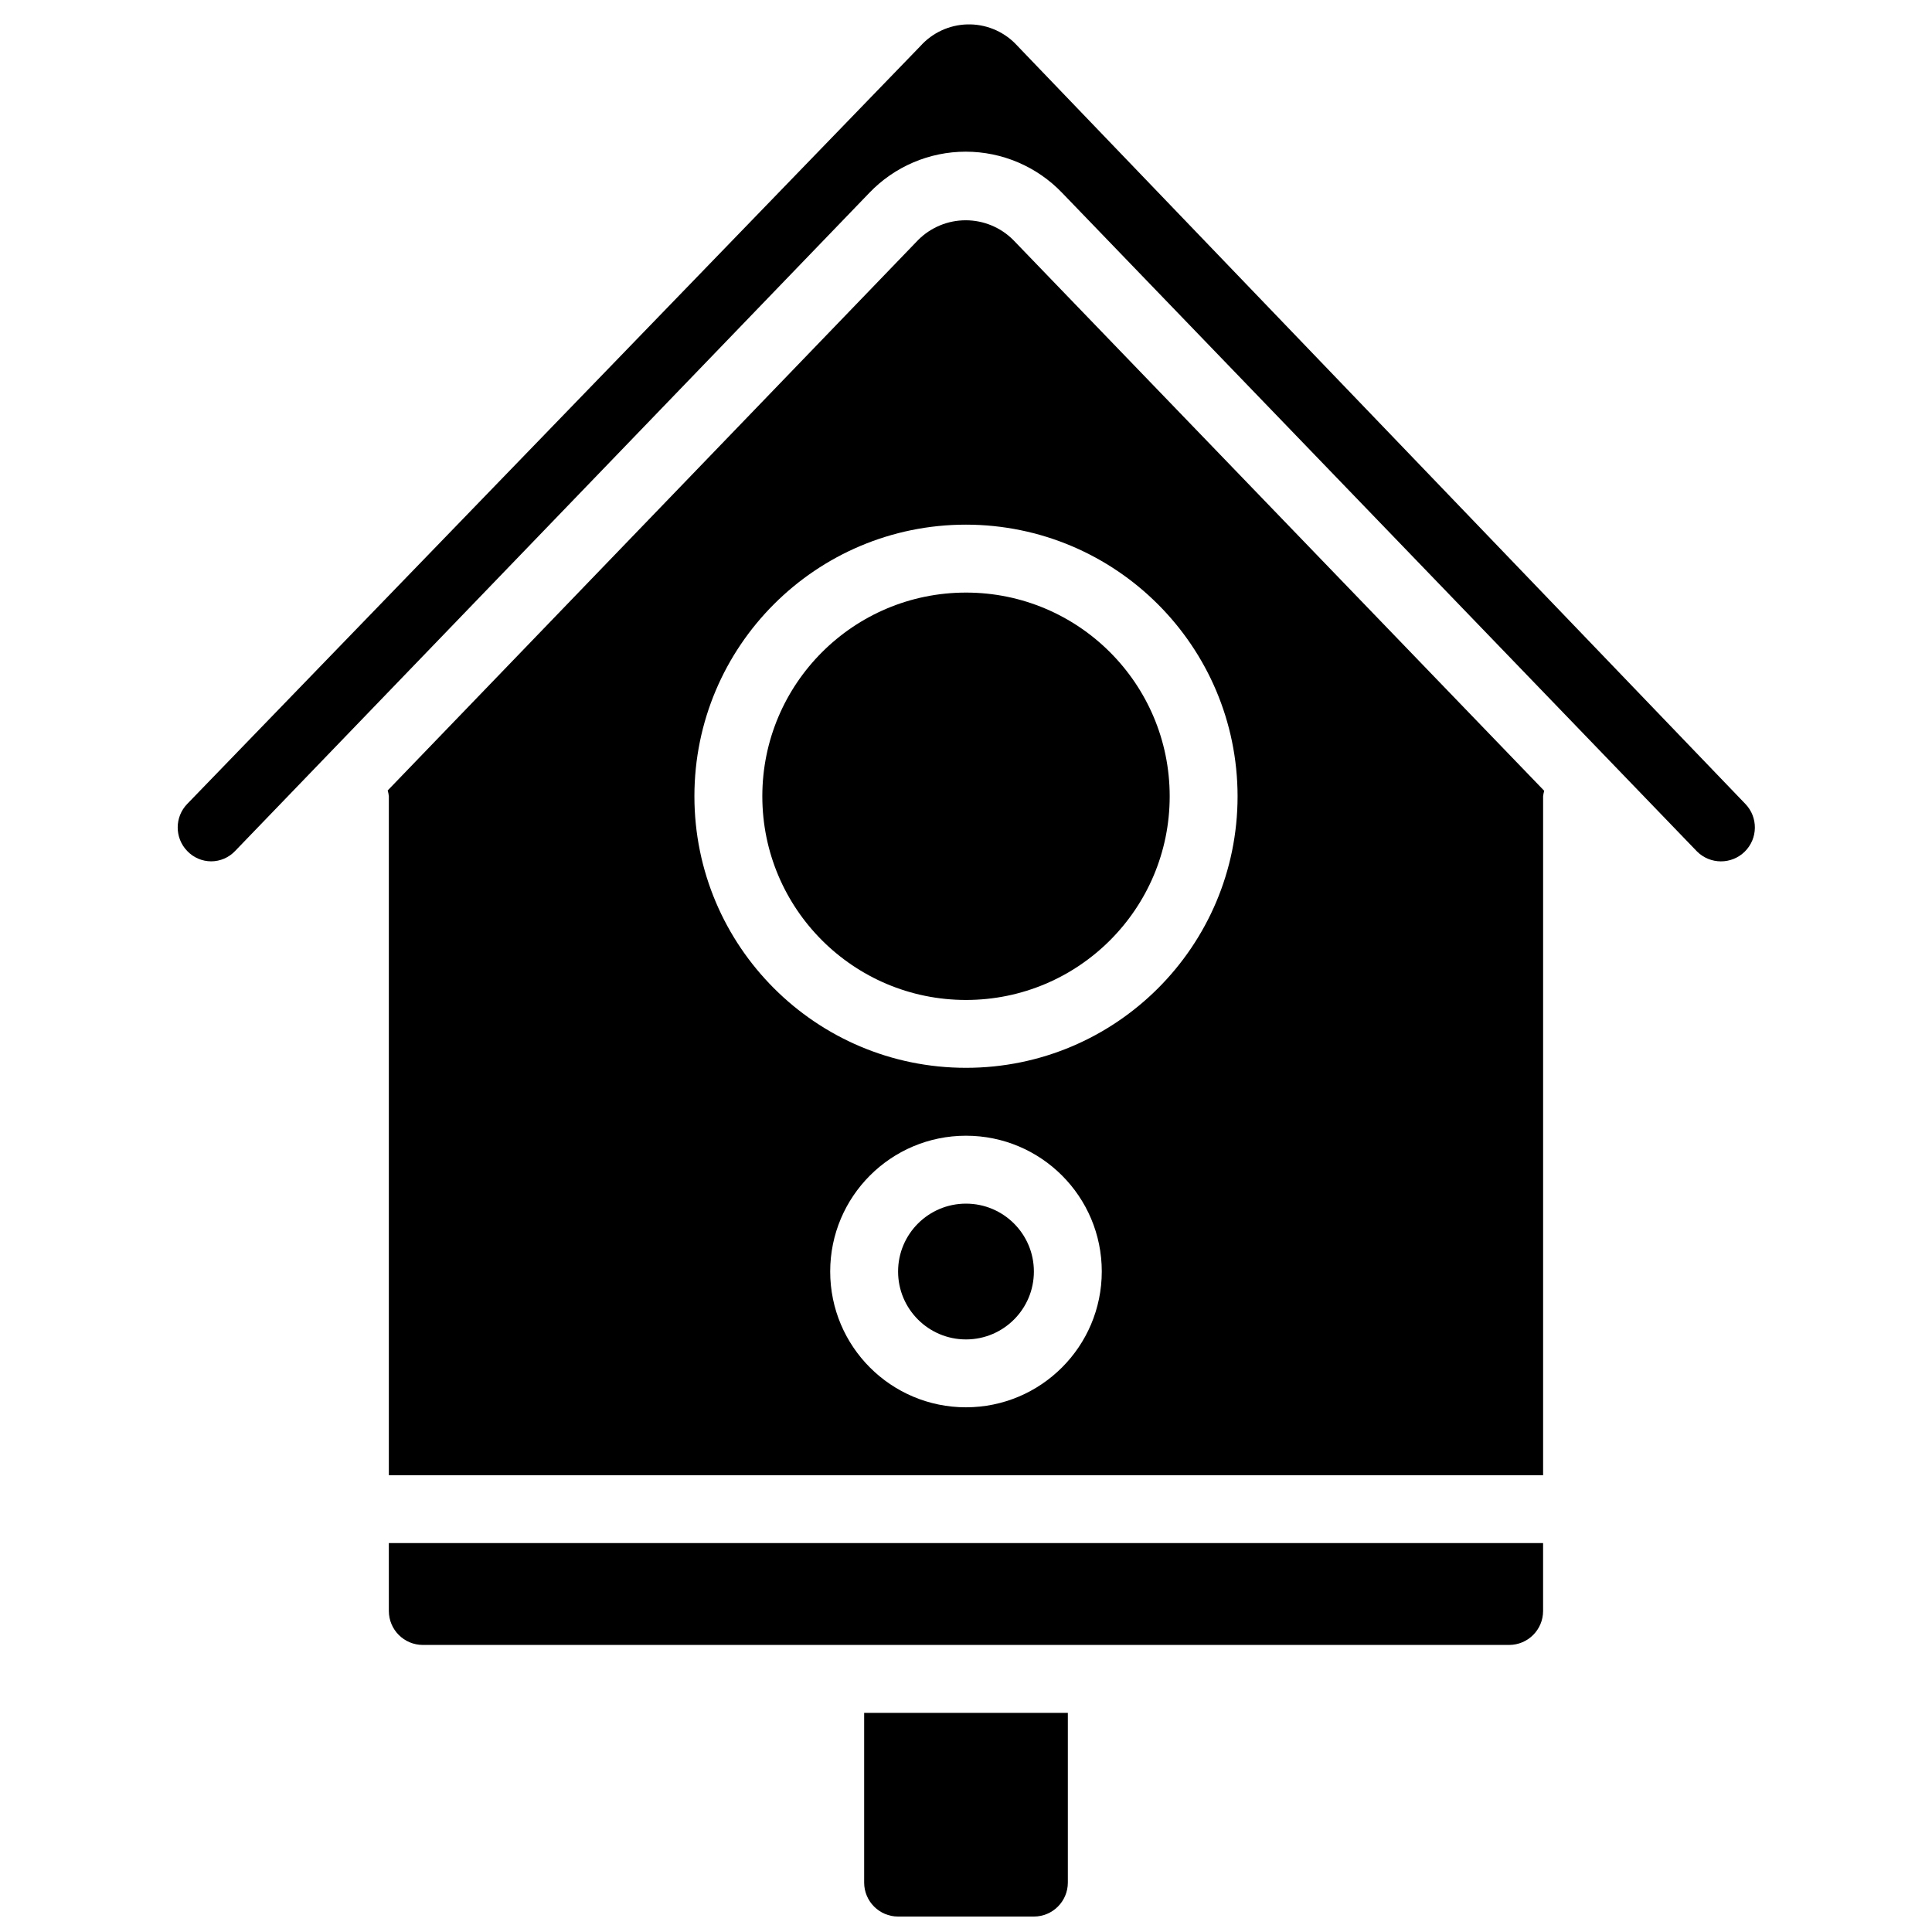
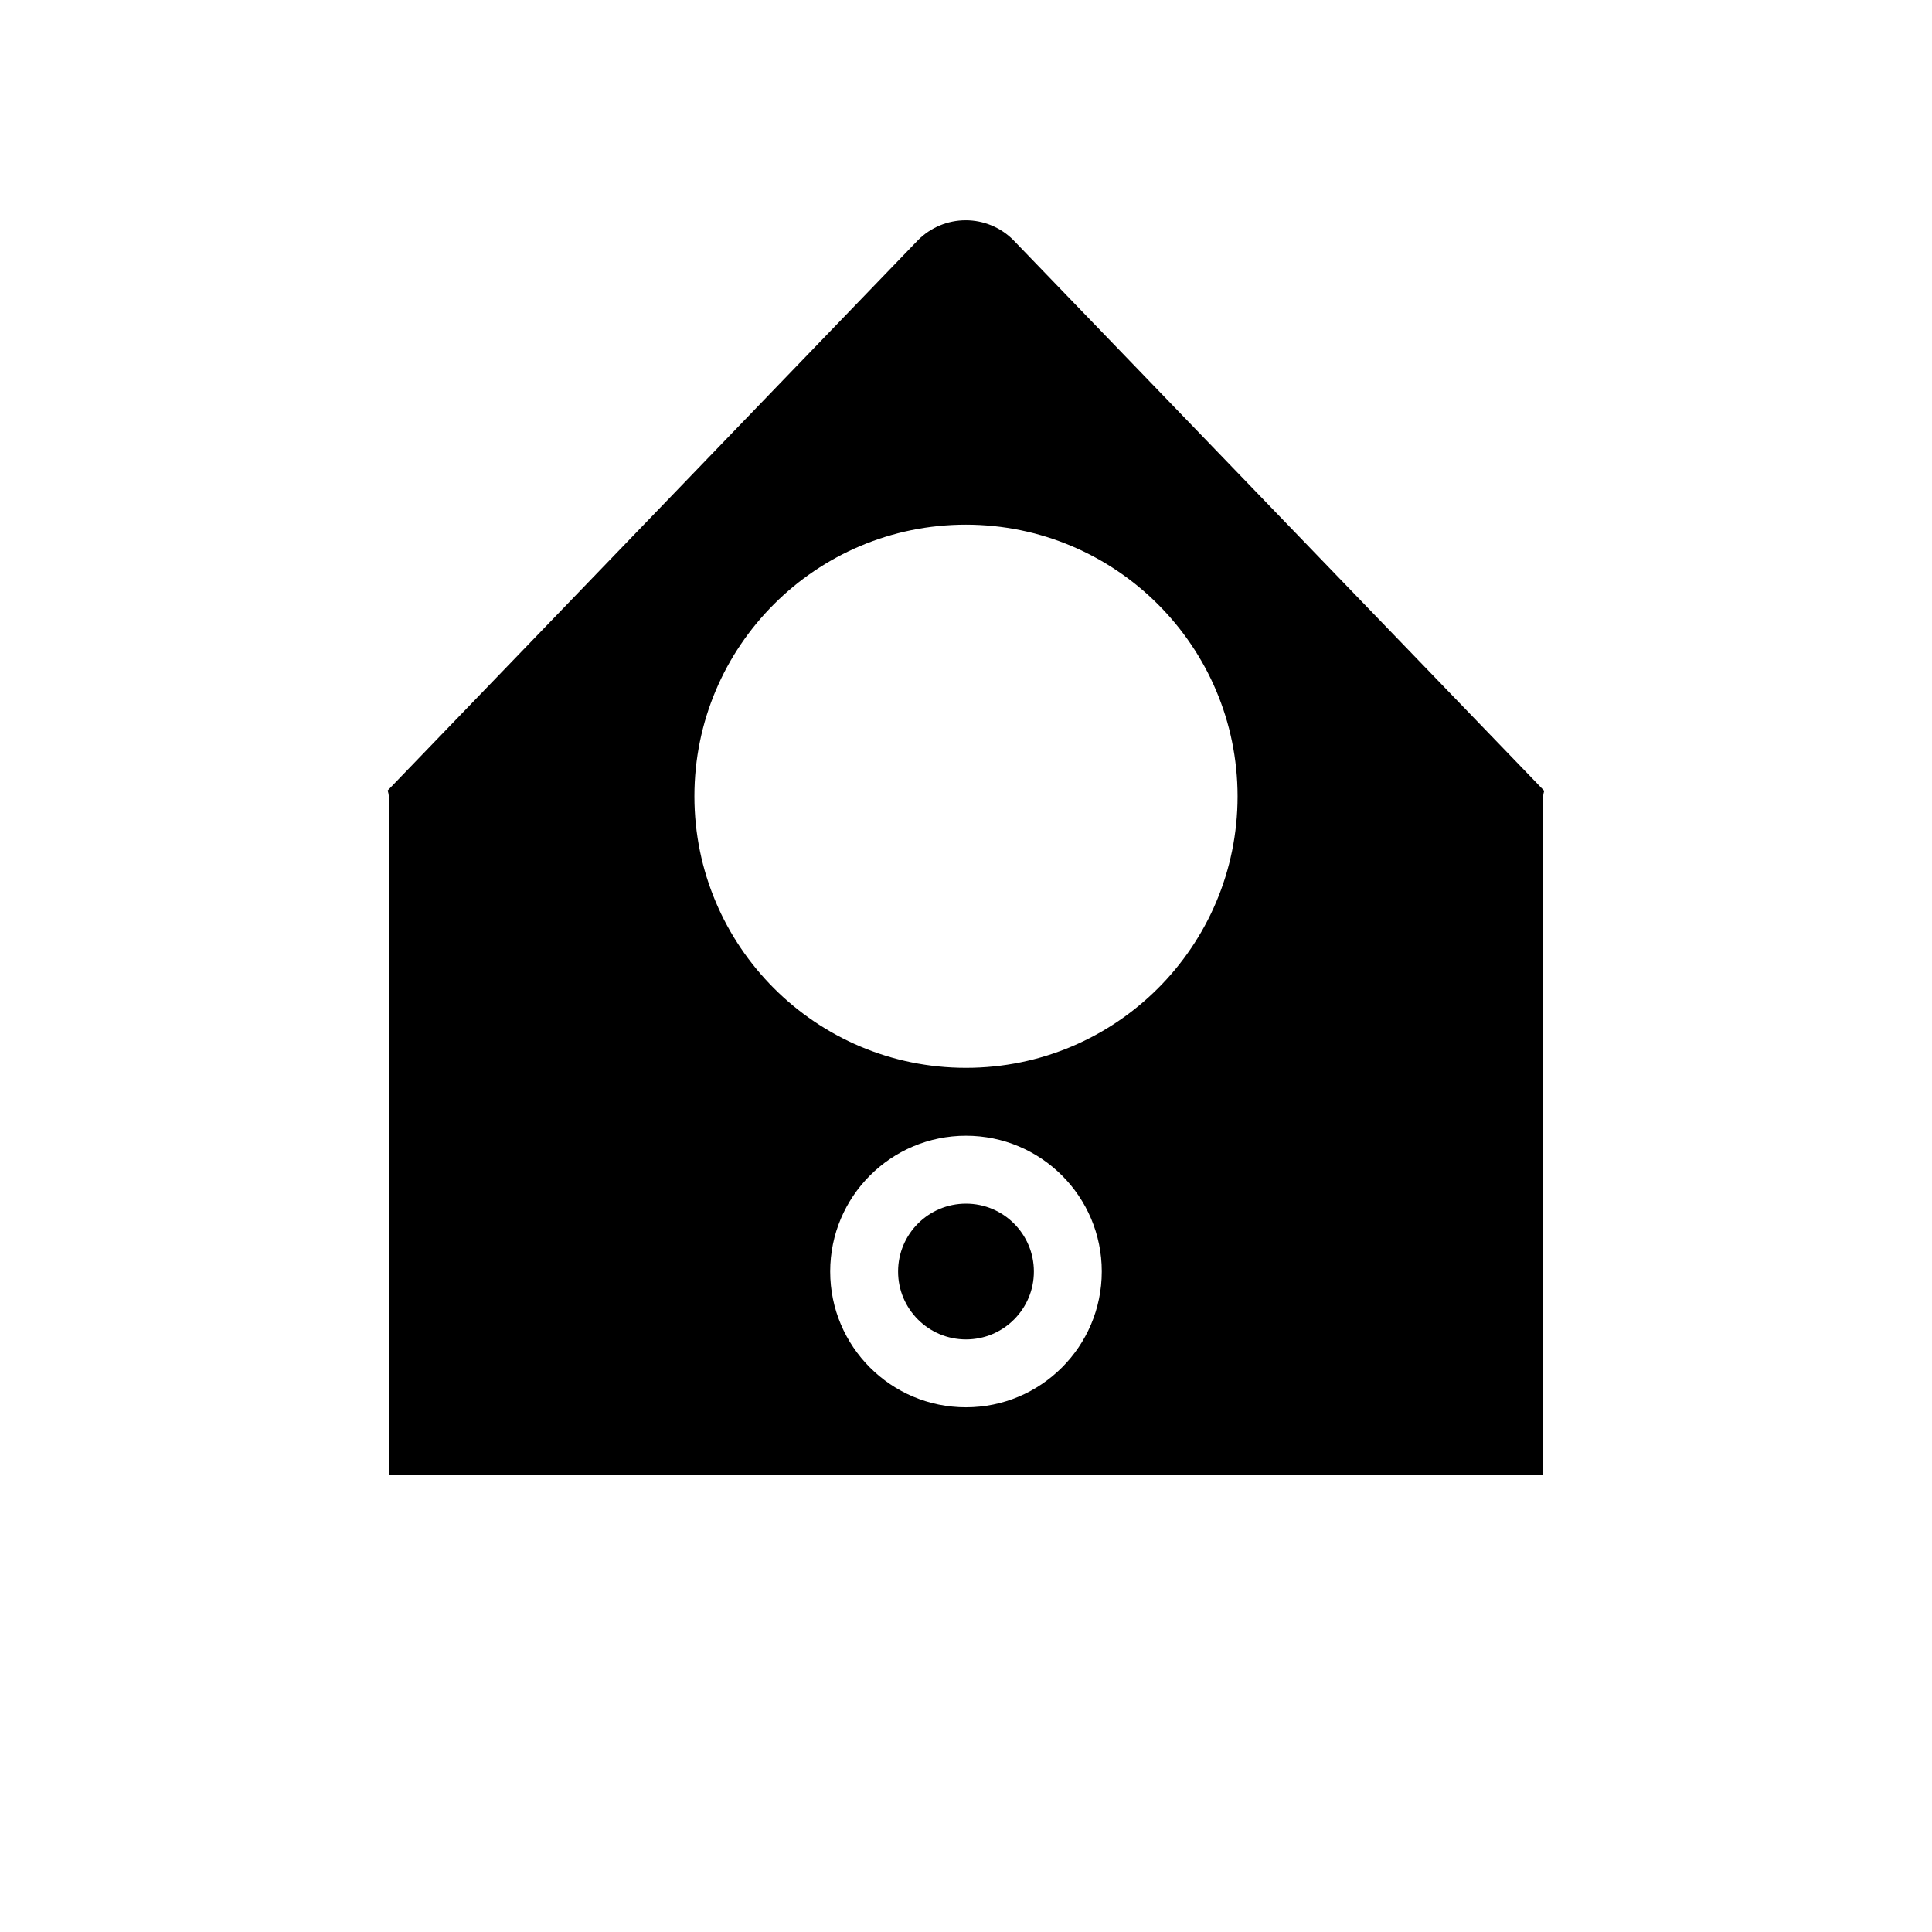
<svg xmlns="http://www.w3.org/2000/svg" width="800px" height="800px" version="1.1" viewBox="144 144 512 512">
  <defs>
    <clipPath id="a">
-       <path d="m373 597h54v54.902h-54z" />
-     </clipPath>
+       </clipPath>
  </defs>
  <g clip-path="url(#a)">
-     <path d="m373.01 642.91c0.008 4.969 4.031 8.992 8.996 8.996h35.988c4.965-0.004 8.992-4.027 8.996-8.996v-44.984h-53.98z" />
-   </g>
+     </g>
  <path d="m417.99 480.97c0 9.938-8.055 17.992-17.992 17.992s-17.996-8.055-17.996-17.992 8.059-17.992 17.996-17.992 17.992 8.055 17.992 17.992" />
-   <path d="m247.05 570.93c0.008 4.969 4.031 8.992 9 8.996h287.89c4.965-0.004 8.992-4.027 8.996-8.996v-17.992h-305.89z" />
-   <path d="m453.98 355.02c0 29.812-24.164 53.98-53.977 53.98s-53.98-24.168-53.98-53.98 24.168-53.98 53.98-53.98 53.977 24.168 53.977 53.98" />
-   <path d="m606.54 357.05-193.54-201.55c-3.359-3.344-7.945-5.164-12.688-5.031-4.738 0.133-9.215 2.203-12.387 5.731l-194.29 200.83c-3.383 3.477-3.391 9.012-0.016 12.5 1.652 1.738 3.941 2.727 6.344 2.734h0.008c2.394-0.008 4.68-0.996 6.324-2.731l168.07-174.41c6.672-6.977 15.906-10.926 25.559-10.926 9.656 0 18.891 3.945 25.562 10.922l168.24 174.53c3.492 3.481 9.137 3.5 12.648 0.043 3.516-3.457 3.586-9.102 0.164-12.645z" />
  <path d="m387.31 207.61-140.57 145.87c0.152 0.5 0.254 1.016 0.309 1.535v179.93h305.89v-179.93c0.055-0.492 0.152-0.977 0.293-1.449l-140.7-145.96c-3.344-3.352-7.879-5.231-12.613-5.231-4.731 0-9.27 1.883-12.609 5.234zm12.688 309.34c-19.875 0-35.988-16.109-35.988-35.984s16.113-35.988 35.988-35.988 35.984 16.113 35.984 35.988c-0.02 19.863-16.121 35.965-35.984 35.984zm71.973-161.94c0 39.75-32.227 71.973-71.973 71.973-39.75 0-71.973-32.223-71.973-71.973s32.223-71.973 71.973-71.973c39.73 0.047 71.926 32.242 71.973 71.973z" />
</svg>